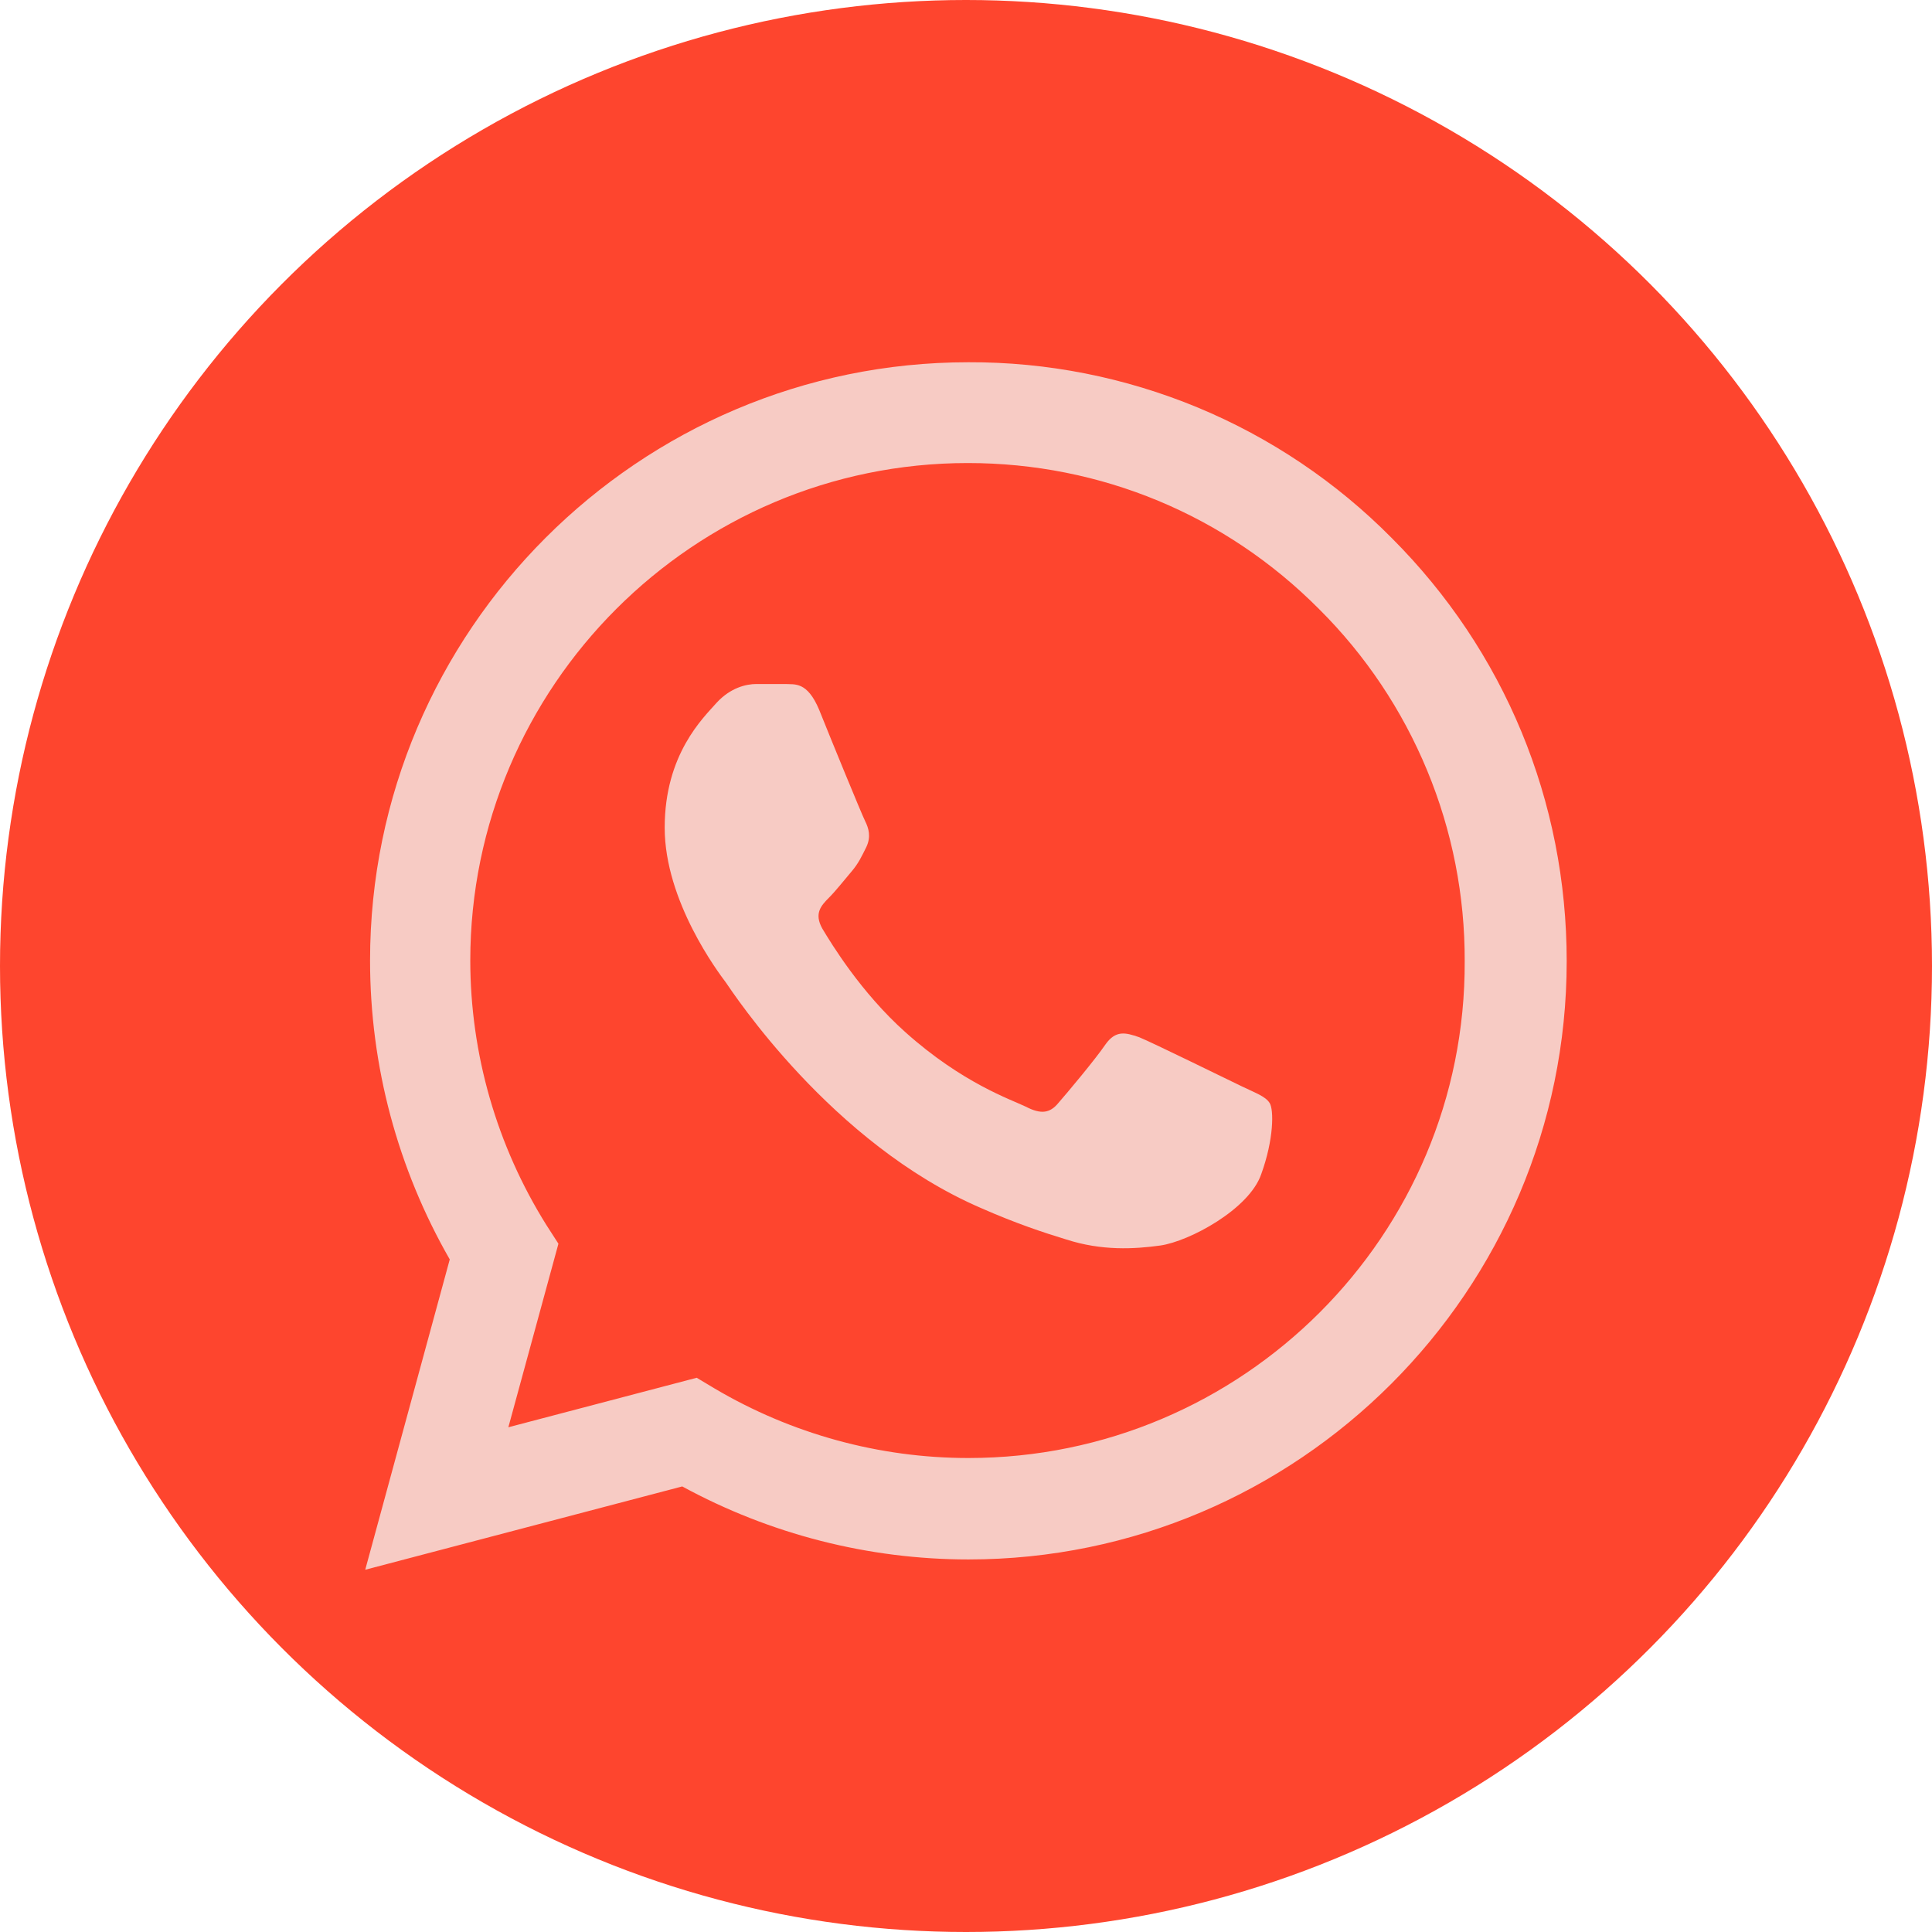
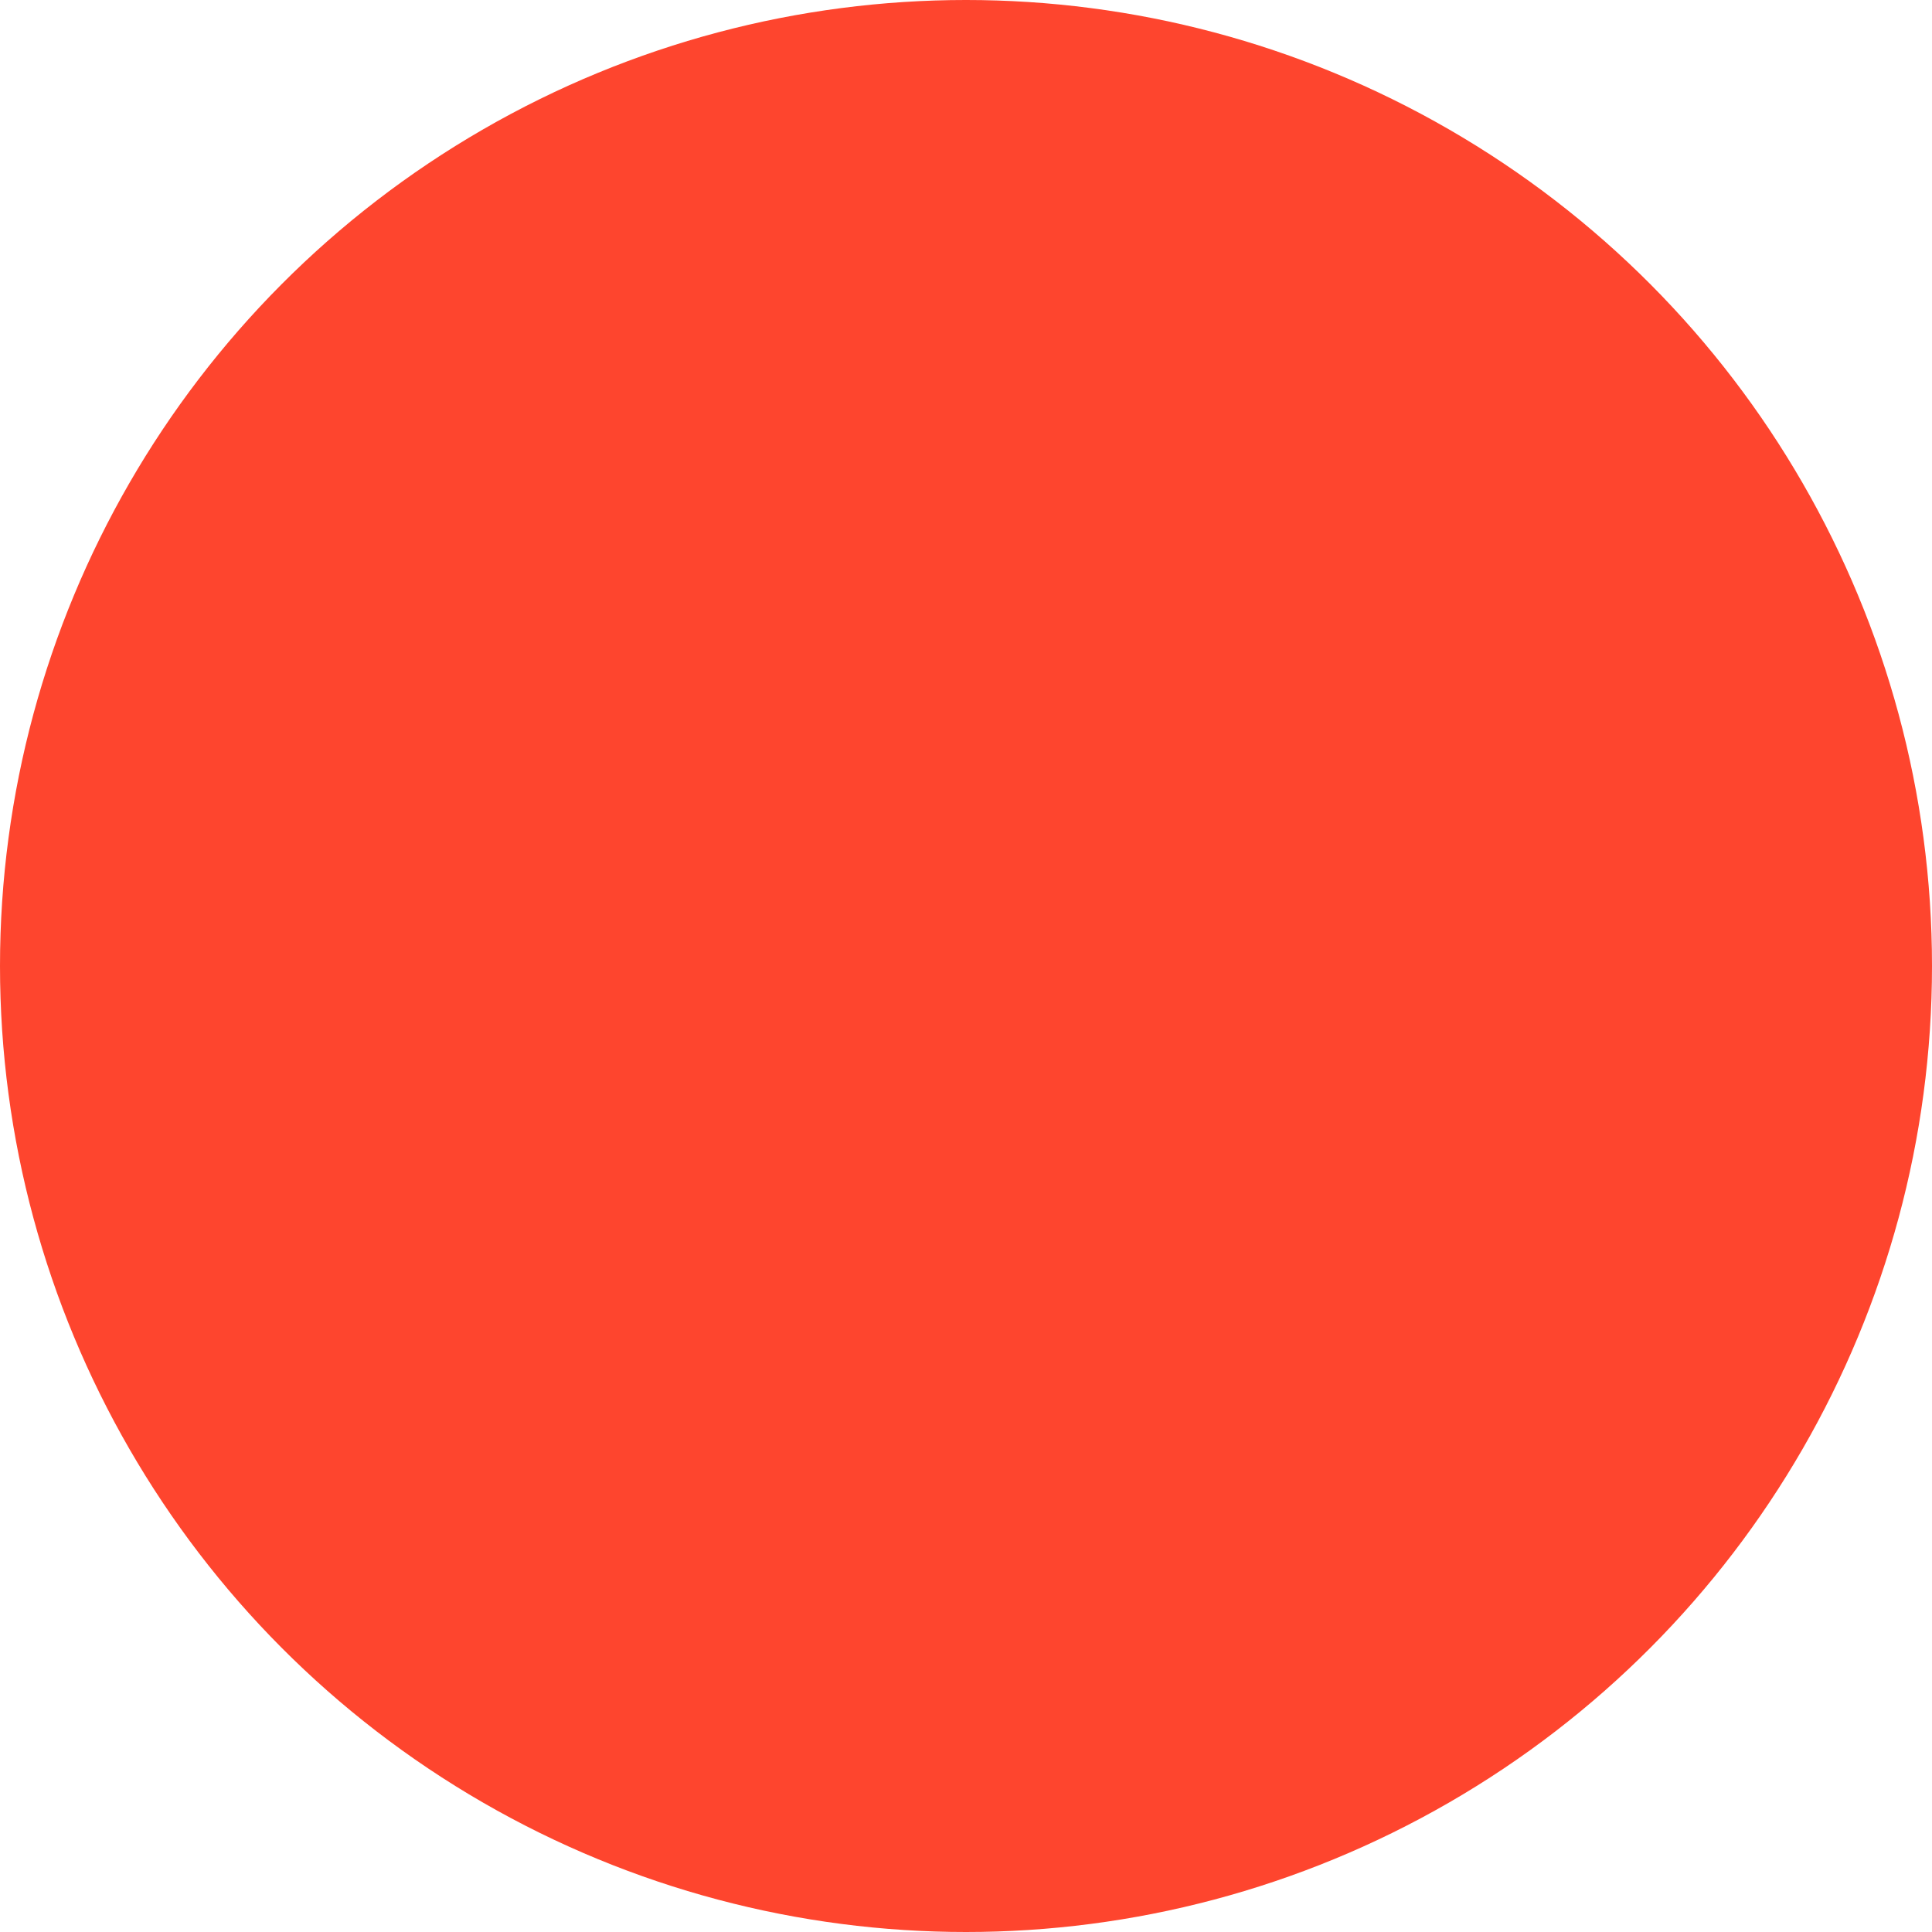
<svg xmlns="http://www.w3.org/2000/svg" width="24" height="24" viewBox="0 0 24 24" fill="none">
  <circle cx="12" cy="12" r="12" fill="#FE452E" />
-   <path d="M17.287 6.682C16.6 5.988 15.781 5.437 14.878 5.062C13.975 4.688 13.007 4.496 12.03 4.5C7.935 4.5 4.597 7.837 4.597 11.932C4.597 13.245 4.942 14.52 5.587 15.645L4.537 19.5L8.475 18.465C9.562 19.057 10.785 19.372 12.03 19.372C16.125 19.372 19.462 16.035 19.462 11.94C19.462 9.952 18.69 8.085 17.287 6.682ZM12.03 18.112C10.92 18.112 9.832 17.812 8.88 17.25L8.655 17.115L6.315 17.73L6.937 15.45L6.787 15.217C6.171 14.232 5.843 13.094 5.842 11.932C5.842 8.527 8.617 5.752 12.022 5.752C13.672 5.752 15.225 6.397 16.387 7.567C16.963 8.14 17.419 8.822 17.729 9.572C18.04 10.323 18.198 11.128 18.195 11.94C18.21 15.345 15.435 18.112 12.03 18.112ZM15.42 13.492C15.232 13.402 14.317 12.952 14.152 12.885C13.98 12.825 13.86 12.795 13.732 12.975C13.605 13.162 13.252 13.582 13.147 13.702C13.042 13.83 12.93 13.845 12.742 13.747C12.555 13.657 11.955 13.455 11.25 12.825C10.695 12.33 10.327 11.722 10.215 11.535C10.11 11.347 10.2 11.25 10.297 11.152C10.38 11.07 10.485 10.935 10.575 10.83C10.665 10.725 10.702 10.642 10.762 10.522C10.822 10.395 10.792 10.29 10.747 10.2C10.702 10.11 10.327 9.195 10.177 8.82C10.027 8.46 9.87 8.505 9.757 8.497H9.397C9.27 8.497 9.075 8.542 8.902 8.73C8.737 8.917 8.257 9.367 8.257 10.282C8.257 11.197 8.925 12.082 9.015 12.202C9.105 12.33 10.327 14.205 12.187 15.007C12.63 15.202 12.975 15.315 13.245 15.397C13.687 15.54 14.092 15.517 14.415 15.472C14.775 15.42 15.517 15.022 15.667 14.587C15.825 14.152 15.825 13.785 15.772 13.702C15.72 13.62 15.607 13.582 15.42 13.492Z" fill="#F7CBC4" />
</svg>